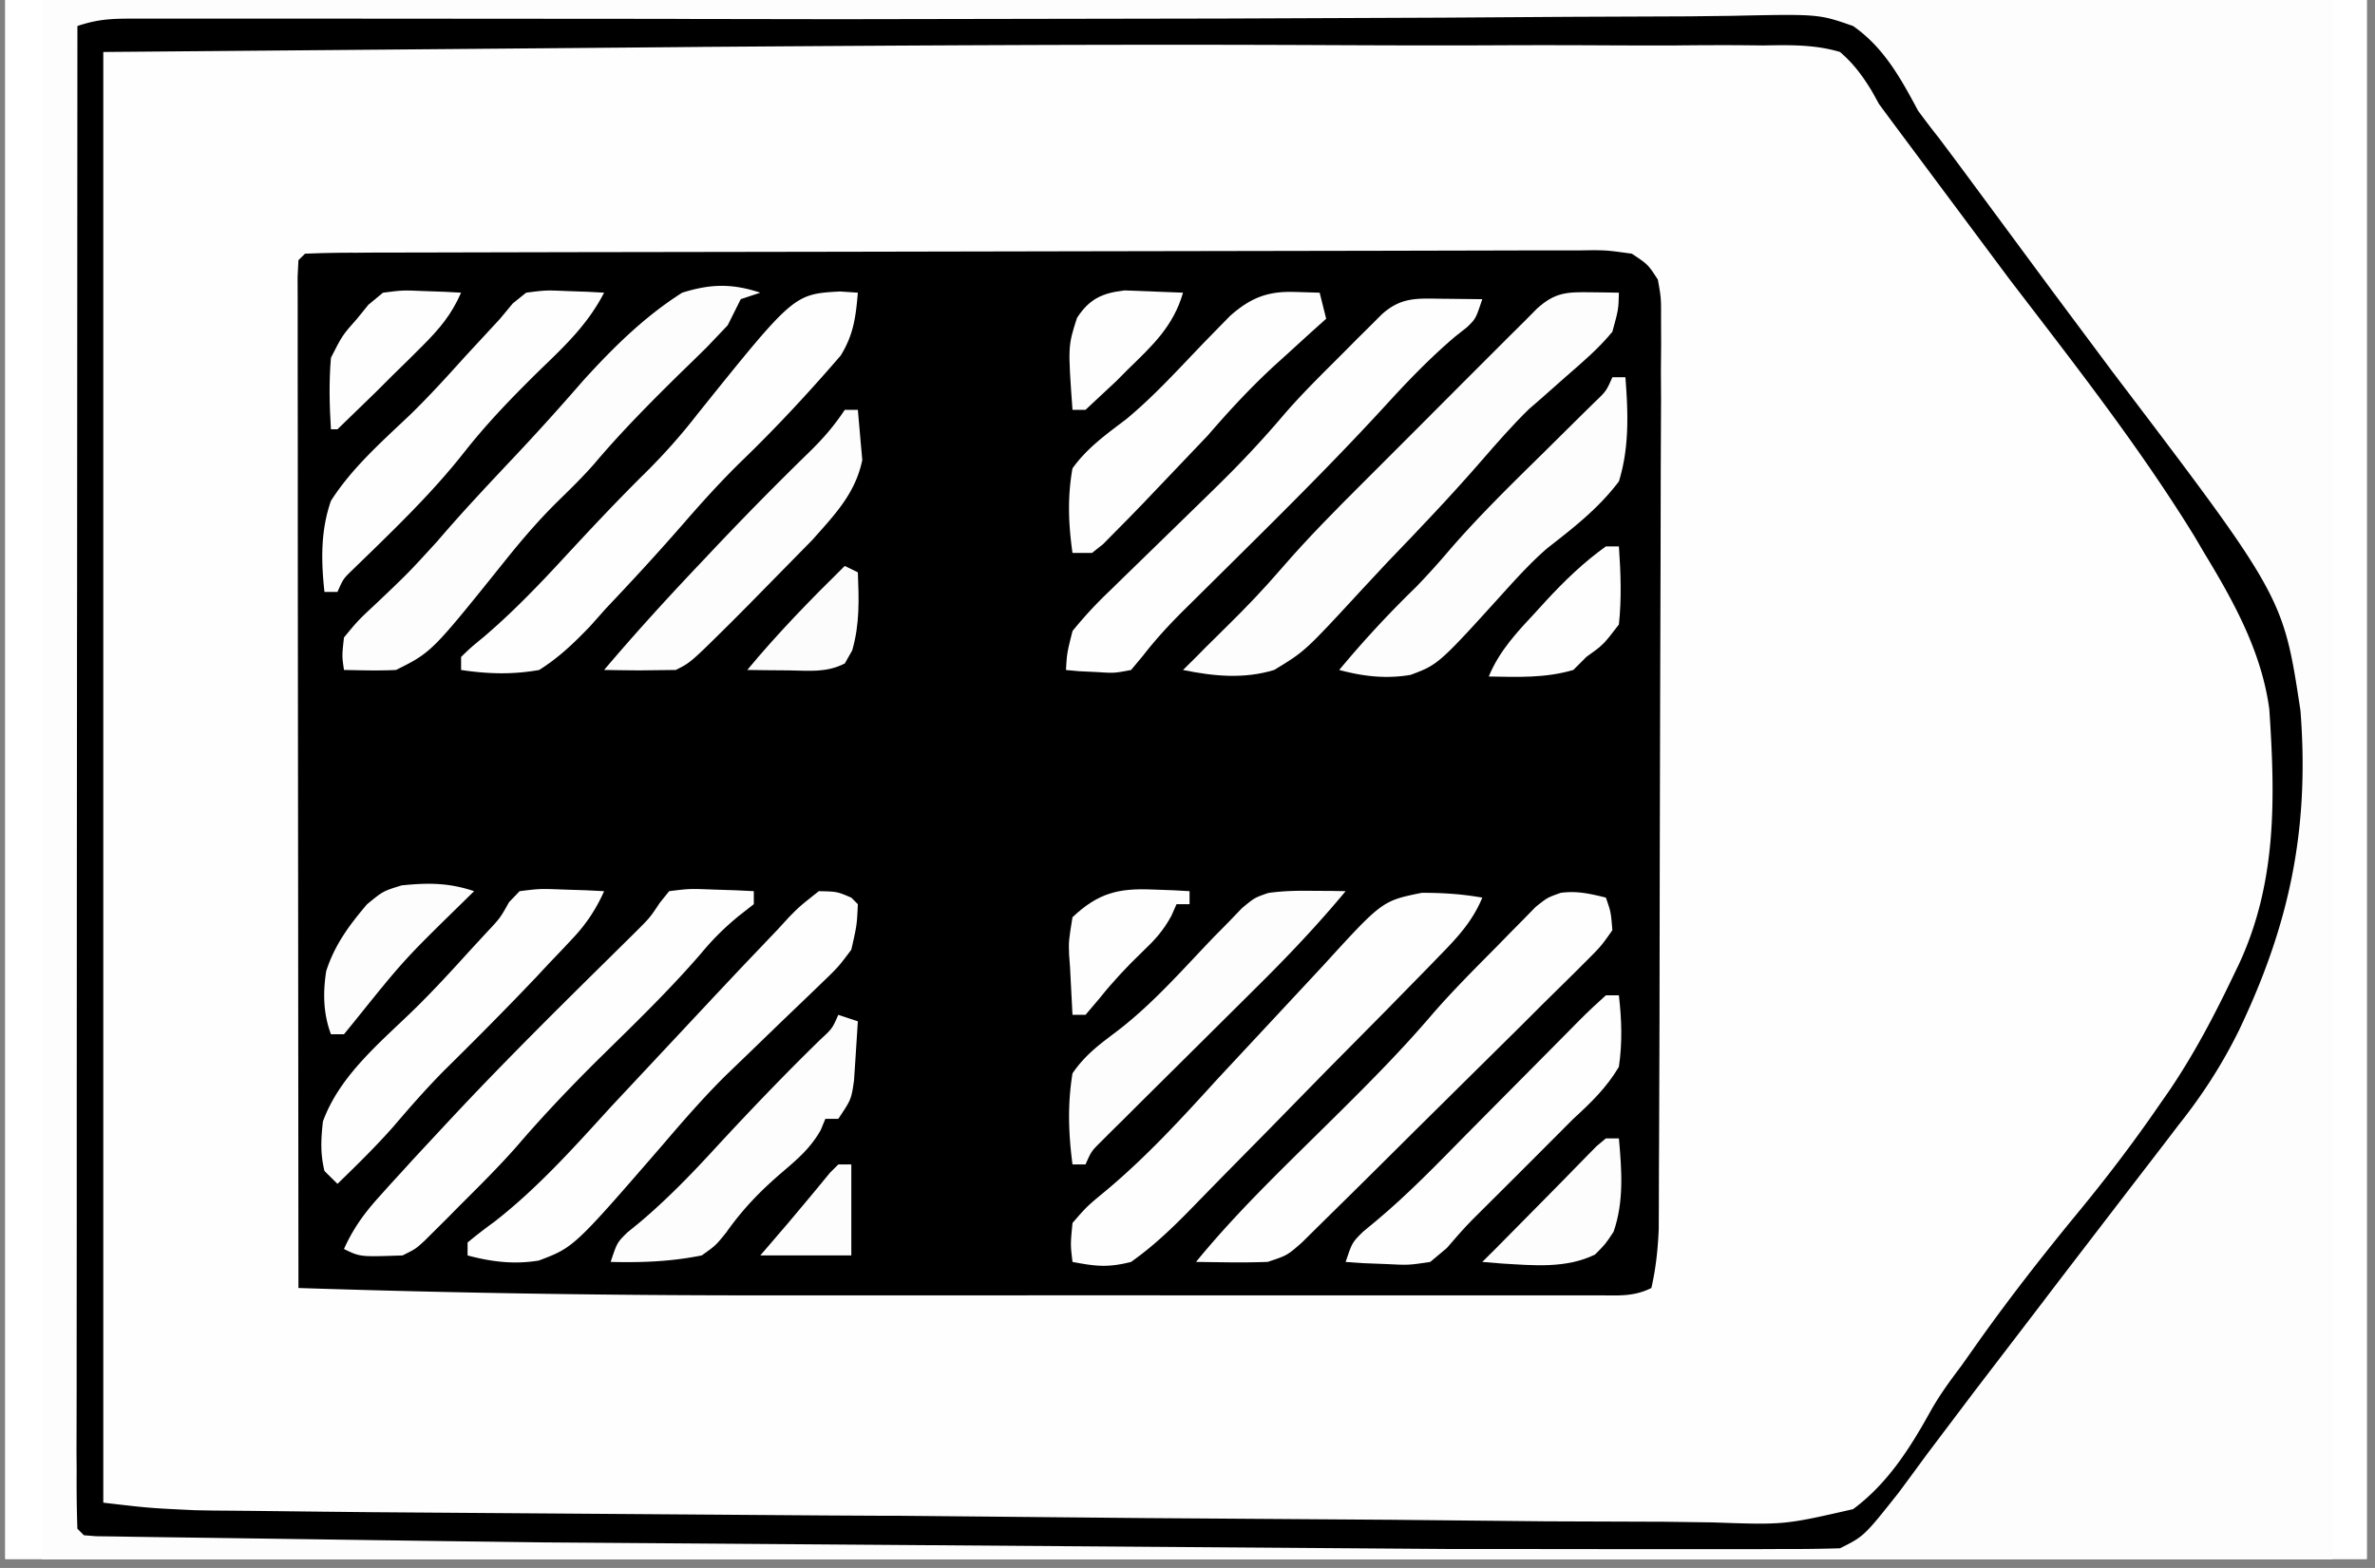
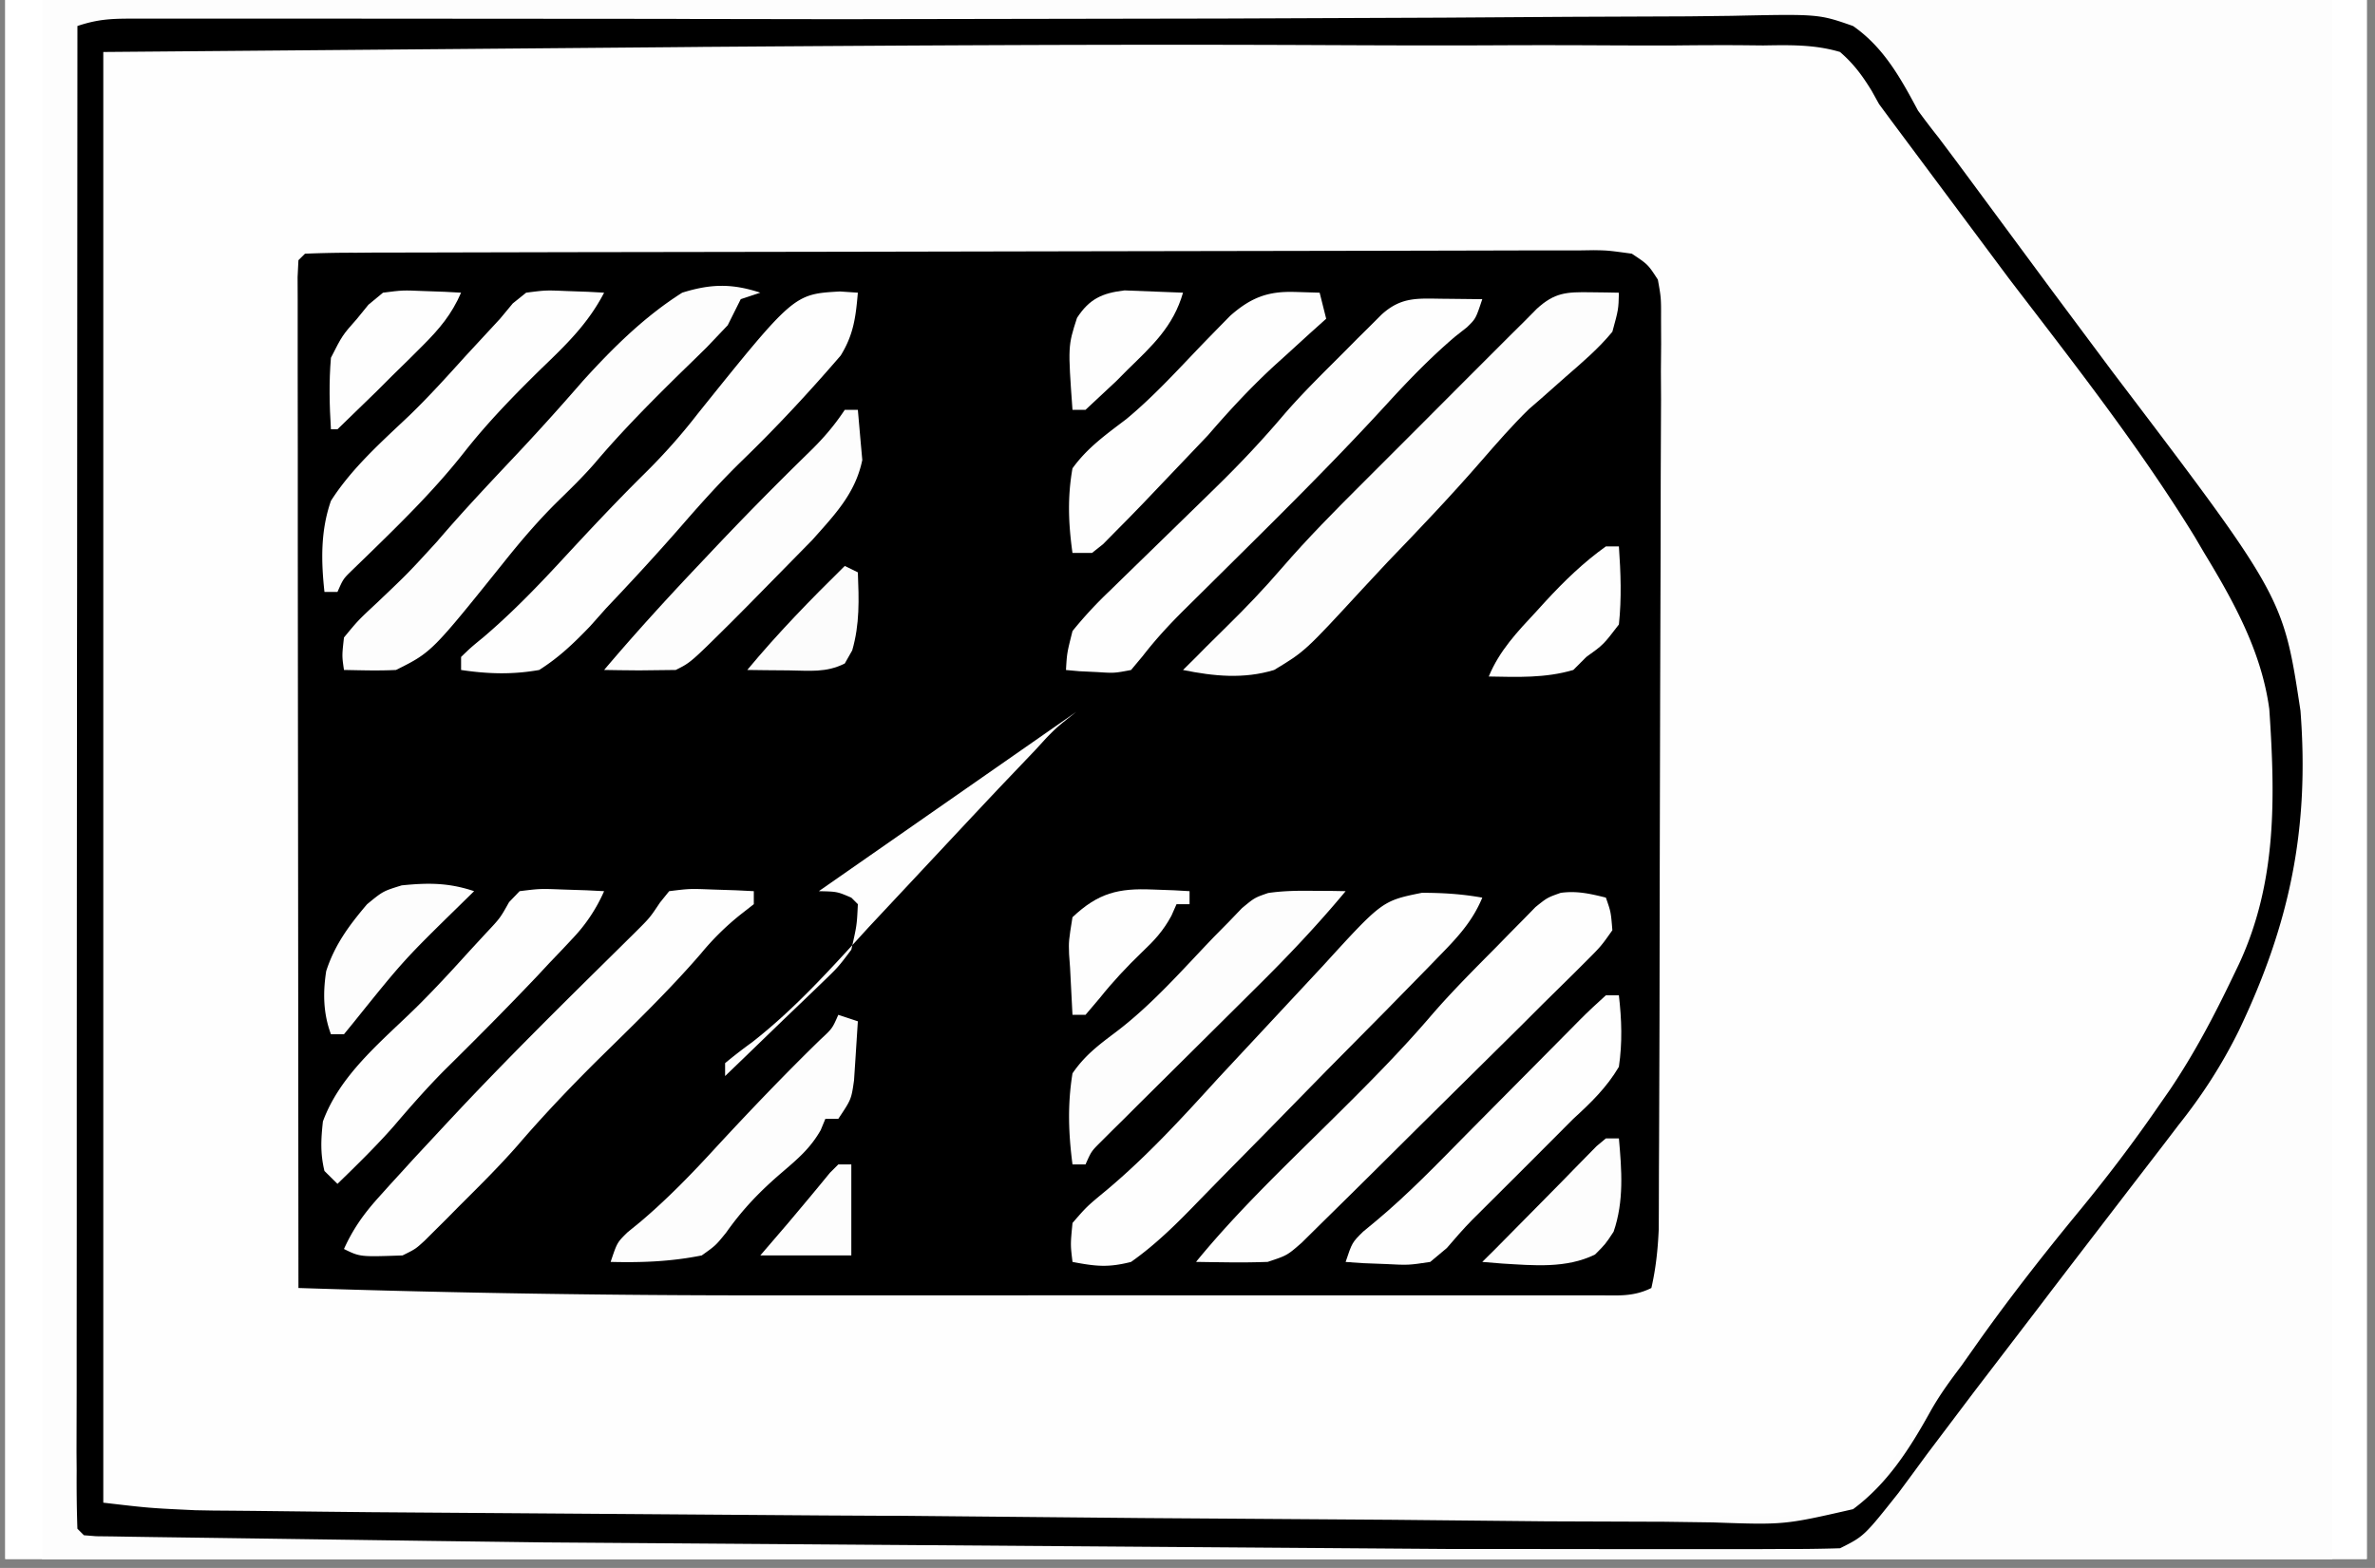
<svg xmlns="http://www.w3.org/2000/svg" width="265" zoomAndPan="magnify" viewBox="0 0 198.75 131.25" height="175" preserveAspectRatio="xMidYMid meet">
  <rect x="0" y="0" width="198.75" height="131.25" fill="#808080" stroke="none" />
  <style>.B{clip-rule:nonzero}.C{fill:#fefefe}.D{fill:#fdfdfd}</style>
  <defs>
    <clipPath id="A">
      <path d="M.441 0h197.621v130.504H.441zm0 0" class="B" />
    </clipPath>
    <clipPath id="B">
      <path d="M3.523 0H195.18v130.504H3.523zm0 0" class="B" />
    </clipPath>
    <clipPath id="C">
      <path d="M8 0h187.18v129H8zm0 0" class="B" />
    </clipPath>
    <clipPath id="D">
      <path d="M24 0h171.18v111H24zm0 0" class="B" />
    </clipPath>
    <clipPath id="E">
      <path d="M6 0h189.18v130.504H6zm0 0" class="B" />
    </clipPath>
    <clipPath id="F">
      <path d="M99 0h96.18v57H99zm0 0" class="B" />
    </clipPath>
    <clipPath id="G">
      <path d="M89 0h106.18v106H89zm0 0" class="B" />
    </clipPath>
    <clipPath id="H">
      <path d="M28.215 0H195.18v106H28.215zm0 0" class="B" />
    </clipPath>
    <clipPath id="I">
      <path d="M89 0h106.18v106H89zm0 0" class="B" />
    </clipPath>
    <clipPath id="J">
      <path d="M27 0h168.18v36H27zm0 0" class="B" />
    </clipPath>
    <clipPath id="K">
      <path d="M27 0h168.18v85H27zm0 0" class="B" />
    </clipPath>
    <clipPath id="L">
      <path d="M63 0h132.18v96H63zm0 0" class="B" />
    </clipPath>
    <path id="M" d="M.441 0h197.621v130.504H.441zm0 0" />
    <path id="N" d="M-19.875-13.125h238.5v157.5h-238.5z" />
  </defs>
  <g clip-path="url(#A)" fill="#fff">
    <use href="#M" />
    <use href="#M" />
  </g>
  <g clip-path="url(#B)">
    <g fill="#fff">
      <use href="#N" />
      <use href="#N" />
    </g>
    <use href="#N" class="D" />
  </g>
  <g clip-path="url(#C)" class="C">
    <path d="M692.309 5.984l2.391-.09 1.563-.02 1.758-.016 1.836-.02 6.152-.055 3.27-.027 41.285-.262 5.379-.027 1.355-.012 21.625-.172 22.215-.145 12.469-.09 10.625-.066a208.17 208.17 0 0 0 5.41-.043C838.5 4.75 838.5 4.75 842 5.984c2.781 1.984 4.473 4.719 6.008 7.719.645 1.242 1.438 2.352 2.281 3.469l1.371 1.984c2.484 3.57 5.09 7.035 7.754 10.488 3.871 5.035 7.465 10.195 10.891 15.551l1.043 1.609c3.199 5.063 5.117 10.695 5.602 16.676.289 8.008-.492 14.598-4.145 21.82-2.539 4.746-5.781 8.992-9.035 13.254l-.891 1.172-3.492 4.57-6.535 8.727-7.453 10.07-.824 1.117c-.992 1.316-1.957 2.582-3.121 3.754-3.234.672-6.469.617-9.762.609l-1.797.008c-1.984 0-3.973 0-5.953-.008l-4.281.008h-10.398-12.109c-7.633 0-15.27 0-22.902-.008l-19.66.008h-26.477-8.445-11.352-4.184c-1.891 0-3.789 0-5.68-.008l-1.691.008-1.527-.008h-1.324c-1.055-.062-1.055-.062-2.145-.609l-.027-51.852v-1.098l-.02-17.66-.008-18.105V29.078l-.012-9.57v-3.516-4.789l-.008-1.426a112.49 112.49 0 0 1 .074-3.246zm10.891-186.77c.891.043 1.781.133 2.664.234 3.043.301 6.023.363 9.07.328l1.664-.012 5.441-.043 3.918-.027 6.254-.047 15.488-.098h1.137l9.234-.047 8.297-.035 1.199-.012 19.188-.137 19.742-.105 11.07-.074 10.398-.055 3.82-.035c7.852-.148 7.852-.148 10.75.707 2.227 1.711 3.254 3.445 4.363 5.988a54.44 54.44 0 0 0 1.445 2.109l1.309 1.938c2.32 3.418 4.754 6.742 7.246 10.043 17.379 23.039 17.379 23.039 19.93 31.645l.402 1.328c1.473 5.918 1.227 12.789-.348 18.66-2.687 8.117-6.832 15.023-12.098 21.738-5.305 6.781-10.469 13.688-15.559 20.633l-.828 1.098c-.992 1.348-.992 1.348-1.855 2.875-1.035 1.68-2.043 3.078-3.461 4.461-2.246.82-4.328.711-6.691.602l-2.055-.027-4.496-.102-7.437-.164-8.25-.137-22.859-.242-1.793-.012-7.309-.016-18.715-.082-7.598-.039-3.824-.016-19.605-.102-40.141-.207.109-44 .047-8.16.09-15.324.09-17.504.211-35.902c2-1 4.48-.762 6.707-.871 1.027-.055 2.063-.129 3.09-.211zm-602.918-1.348l2.172.02 2.156.02 4.289.035 10.488.117c6.227.074 12.418.074 18.633-.227l4.691-.172c1.398-.066 2.801-.176 4.199-.293 2.465-.125 4.773-.227 7.07.754 3 2.348 5.027 5.555 7.074 8.707l2.227 3.063 1.789 2.629c2.102 3.07 4.254 6.07 6.563 8.996 1.082 1.41 2.055 2.891 3.027 4.371l2.59 3.375 1.445 1.879 2.582 3.336c4.445 5.871 8.734 12.871 9.715 20.277.555 8.633-.289 16.023-4.082 23.895-3.625 7.133-8.687 13.586-13.758 19.758-2.629 3.211-5.02 6.555-7.383 9.953-2.316 3.309-4.762 6.488-7.289 9.645-1.219 1.453-1.219 1.453-1.98 2.816l-.891.91c-3.117.633-6.207.625-9.391.617h-1.672-5.535-3.953-9.562c-2.59 0-5.172 0-7.754-.012-26.23 0-52.461-.199-78.684-.508l-18.645-.09c-3.926.02-7.871-.074-11.77-.555l-.543-.547a153.61 153.61 0 0 1-.066-4.652v-1.492l.012-5.008v-3.57-9.742l.008-10.152.008-17.07.012-17.574v-6.527l.027-45.09c2.262-.961 4.09-1.289 6.551-1.418l1.145-.055c4.473-.227 8.953-.344 13.426-.434l4.262-.109c22.25-.527 44.539-.074 66.797.125m4.465 185.891l1.246.012 4.852.027 14.625-.102 9.891-.129a163.59 163.59 0 0 0 5.707-.109c9.242-.289 9.242-.289 12.914.895 2.828 1.898 4.418 4.66 5.953 7.633.793 1.48 1.801 2.762 2.855 4.07l1.008 1.32 1 1.309c6.219 8.141 12.363 16.332 18.035 24.875l.637.965c3.297 4.996 6.125 10.195 6.535 16.277.297 13.77.297 13.77-2.273 19.238l-.555 1.184c-2.836 5.98-6.137 11.141-10.336 16.25l-2.715 3.535-1.375 1.781-.68.883-1.973 2.555c-2.973 3.816-5.836 7.707-8.645 11.648l-1.664 2.281c-.598.828-1.164 1.684-1.707 2.555-.918 1.375-1.801 2.5-3.008 3.617-1.945.691-3.766.645-5.801.59l-1.754.02c-1.937.008-3.863-.02-5.801-.047l-4.16.012a1247.04 1247.04 0 0 1-10.117-.047l-11.797-.043-21.062-.082-21.676-.094-5.055-.008-38.766-.145-4.055-.027c-1.852 0-3.699-.02-5.551-.027l-1.617-.012-1.512-.008-1.289-.008c-2.145-.102-4.281-.383-6.418-.617V4.352l49.754-.422 1.129-.008 45.219-.164" />
  </g>
  <g clip-path="url(#D)">
    <path d="M366.805-162.273c.52 4.199.629 8.336.621 12.563v2.098 5.652 5.965 10.016 11.504 9.934 5.91c.016 17.902.016 17.902-.621 23.484l-.543.543c-3.035.473-5.992.621-9.062.609l-1.371.012c-1.512 0-3.02 0-4.527-.012l-3.266.012h-8.824-9.242-15.508c-5.98-.012-11.961-.012-17.941 0h-15.406-9.199-8.645-3.172c-1.445 0-2.879 0-4.324-.012l-1.273.012c-1.727-.012-3.074-.074-4.719-.621-.879-6.277-.59-12.621-.352-18.949.324-8.715.391-17.43.363-26.156v-1.781l-.066-16.422-.027-9.098-.016-3.437-.02-4.742-.02-1.418.012-1.301-.012-1.129c.156-1.254.609-2.145 1.227-3.234l28.469-.246 13.234-.109 74.23.355M252.398 21.645h2.984l3.598.012h2.609l7.242.016 6.137.012 91.836.645c.691 3.715.621 7.414.621 11.195v2.238 6.07 6.363 10.703 12.336 10.613 6.328 5.961 3.199c-.012 3.863-.027 7.742-.621 11.57l-.543.547a78.11 78.11 0 0 1-3.32.105l-2.152.039-2.383.027-2.461.027-5.219.07-6.508.082c-21.379.301-42.754.145-64.133-.062l-10.473-.102-20.375-.187-.082-33.812-.047-15.695-.027-13.68-.02-7.25-.008-6.809-.02-2.508v-3.418-1.926l.203-1.492c1.633-1.082 1.633-1.082 3.16-1.219m458.961-183.371l117.023.543.039 43.254.016 13.68v8.063l.012 5.406v6.879l.008 2.535v3.41 1.934l-.074 1.418-.535.547c-3.043.473-5.988.617-9.062.609l-1.371.008c-1.508 0-3.02 0-4.527-.008l-3.254.008h-8.824-9.234c-5.172 0-10.336 0-15.5-.008l-17.93.008h-15.398-9.191c-2.879 0-5.762 0-8.633-.008l-3.18.008c-1.437 0-2.883 0-4.32-.008l-1.27.008c-1.855-.008-3.566-.035-5.336-.617l-.027-33.809-.012-15.699-.016-13.676v-7.254l-.012-6.809v-2.508-3.418-1.926c.066-1.488.066-1.488.609-2.57M569.988-590.359h1.426 4.77l3.402-.008 9.27-.012h7.734l18.215-.008 18.832-.008 16.137-.012 9.652-.008h9.07l3.336-.008h4.543 1.348c1.055 0 2.105.063 3.152.137l1.09 1.09a50.87 50.87 0 0 1 .336 4.289l.066 1.316c.191 4.563.227 9.117.219 13.68v4.152c0 4.129-.055 8.18-.492 12.281-.219 2.262-.199 4.516-.191 6.789l-.008 1.324c0 2.648.109 5.281.27 7.938.348 5.66.445 11.324.445 17.004l.027 4.68v3.027l.012 1.391v2.465c-.199 1.961-.738 3.797-1.227 5.707l-45.293.027-21.031.008-18.316.008-9.707.012h-9.133l-3.355.008h-4.57-1.355c-3.055-.008-3.055-.008-4.262-.609-.621-1.844-.594-3.172-.555-5.117l.008-1.07.047-2.328.055-3.781.09-5.488.234-16.117.156-34.137-.008-1.391-.027-16.613c1.754-.871 3.66-.617 5.59-.617M480.023 22.328l68.156.234 16.027.102 32.848.199c.598 1.809.598 3.125.59 5.035l-.008 2.152-.02 2.363-.008 2.492-.047 6.77-.043 7.07-.082 11.879-.094 13.742-.07 11.789-.047 7.055-.043 6.617-.012 2.434-.027 3.316-.016 1.883c-.074 1.445-.074 1.445-.621 2.535l-45.535.027-21.141.008-18.418.012-9.762.008h-9.168l-3.383.008h-4.59-1.363a92.45 92.45 0 0 1-3.125-.062l-.539-.543c-.055-1.102-.07-2.203-.07-3.301l-.012-2.18.012-2.41v-2.52-6.859-7.172-12.043-13.934-11.949l-.012-7.145.012-6.719v-2.461-3.363-1.91c.07-1.535.07-1.535.609-3.16m-275.422-487.91c1.508-.055 2.996-.07 4.508-.07h1.445 4.844 3.453 9.418 9.832 16.508 19.121 16.391l9.797-.012 9.207.012h3.391 4.609 1.371a76.39 76.39 0 0 1 3.137.07l.547.547c.043 1.07.063 2.152.063 3.227l.008 2.137-.008 2.363.008 2.461v6.727 7.023l-.008 11.809v13.652l.008 11.715v6.996l-.008 6.59.008 2.418-.008 3.301v1.863c-.055 1.344-.219 2.461-.609 3.75l-30.305.328c-21.332.211-42.664.227-64.004-.016l-1.809-.027-21.461-.285-.027-33.625-.008-15.617-.012-13.594-.008-7.207v-6.773l-.008-2.5v-3.391-1.914l.063-1.41zm180.711 0c1.563-.164 3-.219 4.555-.199l1.445-.008 4.816.016h3.445l9.371.02 9.789.02 18.539.035 21.105.035 43.422.082.027 33.84.008 15.703.02 13.688v7.254l.008 6.824v2.508 3.41 1.934l-.062 1.418-.547.547c-1.5.055-2.992.074-4.488.063h-1.437-4.828-3.445c-3.125 0-6.25-.008-9.379-.008-3.262 0-6.523 0-9.789-.008-6.18 0-12.371 0-18.551-.012-7.035 0-14.078-.008-21.113-.008l-43.457-.027c-.746-1.508-.609-2.727-.609-4.418l-.008-2.145v-2.371l-.008-2.492v-6.762l-.012-5.645-.008-13.312-.008-13.742-.012-11.789-.008-7.043v-6.625l-.008-2.437.008-3.316v-1.883c.137-1.516.137-1.516 1.219-3.145M711.359 22.863a58.54 58.54 0 0 1 4.535-.129h1.438l4.801.012h3.426l9.324.008 9.734.008 18.461.027 24.934.027 39.293.047v87.133l-40.34.52-2.883-.02-1.461-.008-7.691-.055-14.414-.102-16.48-.109-33.766-.227-.055-33.602-.027-15.594-.02-13.598-.008-7.199-.008-6.77-.008-2.492v-3.391-1.918l.125-1.48zM221.504-590.352l3.301-.008h8.906 9.328l15.641.008 18.117-.008h15.551 9.289 8.715 3.199l4.363.008 1.301-.008c.98.008 1.973.035 2.965.074l.535.543c.035 1.527.035 3.047.016 4.563l-.016 1.453-.062 4.793-.039 3.336-.109 8.832-.152 12.344-.082 6.57-.09 13.262c.016 6.223-.137 12.449-.273 18.668l-.082 3.734-.191 9.035-35.895.027-16.668.008-14.57.008-7.68.012c-14.082.016-28.141-.191-42.219-.602-.609-17.105-.52-34.184-.34-51.289l.109-11.406.23-23.348c5.625-.707 11.25-.617 16.902-.609m163.809.066c.953-.047 1.898-.074 2.844-.066l1.898-.008h2.137 2.281l6.418.008h4.09l96.82.609a34.84 34.84 0 0 1 .609 6.555l.008 1.961v4.383 6.117 6.426 10.785 12.434 10.699 6.379 6.008 3.234c-.008 3.902-.184 7.727-.617 11.609l-44.84.027-20.82.008-18.145.008-9.605.012h-9.035l-3.328.008H391.5h-1.336c-1.762 0-3.172-.055-4.852-.609-.727-1.809-.609-3.699-.609-5.625l-.008-2.145.008-2.348-.008-2.48v-6.727-7.023l.008-11.797v-13.66l-.008-11.715v-7l.008-6.578-.008-2.418.008-3.293v-1.863l.063-1.371zm.543-119.801c1.473-.055 2.93-.07 4.391-.062l1.41-.008h4.727 3.363 9.18 9.59 16.105 18.633 15.98 9.551 8.98 3.301l4.496.008 1.328-.008c1.918.008 3.617.109 5.453.617l.027 30.793.012 14.297.008 12.461.008 6.598.012 6.215v2.273c.023 8.824.023 8.824-.609 12.859l-.547.547c-1.492.043-2.973.063-4.461.063h-1.437c-1.609 0-3.207 0-4.809-.008h-3.426-9.336l-9.742-.012c-6.156 0-12.309-.008-18.461-.008l-21.023-.008-43.246-.027c-.437-4.48-.617-8.906-.609-13.406l-.008-1.98v-5.309-5.617l.008-9.434v-10.824l-.008-9.363v-5.562c0-6.687 0-13.367.316-20.059l.063-1.371c.055-1.047.148-2.082.238-3.117zm179.086 0h117.023c.875 1.754.621 3.656.609 5.574v1.418l-.008 4.723-.008 3.363-.301 40.547-.102 10.34-.191 20.078c-3.082.438-6.062.617-9.168.609h-1.418c-1.547 0-3.102 0-4.656-.008h-3.344-9.07l-9.48-.012c-5.992 0-11.973-.008-17.953-.008l-20.441-.008-42.035-.027-.039-6.609-.008-1.879-.008-1.836-.012-1.672c.066-1.676.309-3.246.609-4.891.047-.945.063-1.891.063-2.836l.012-1.637v-3.637l-.012-6.016v-2.07l-.516-32.34-.164-9.523-.008-1.156c.016-3.523.352-6.934.625-10.488M25.523 21.238a91.23 91.23 0 0 1 4.262-.082l1.375-.012 4.578-.008 3.273-.008 8.918-.02 5.563-.008 17.387-.027 20.105-.039 15.523-.027 9.273-.016 8.734-.02 3.199-.008h4.371l1.289-.02c1.184.02 1.184.02 3.184.293 1.352.898 1.352.898 2.18 2.172.273 1.527.273 1.527.266 3.324l.008 2.063-.02 2.254.012 2.391-.027 6.465-.012 6.777-.035 11.379-.035 14.59-.02 12.559-.008 2.691-.027 7.68-.012 2.328-.008 3.18-.008 1.801c-.074 1.688-.238 3.27-.617 4.926-1.547.77-2.848.609-4.574.617h-1.098-3.664-2.629-7.141-7.547-12.715a4511.67 4511.67 0 0 0-14.543 0h-12.57-7.461c-13.109.008-26.187-.191-39.277-.617l-.027-33.629-.016-15.605-.012-13.605V37.77l-.008-6.773V28.5v-3.391l-.008-1.918.07-1.41zm0-182.965l43.828-.039 20.352-.008 17.734-.008 9.387-.012h8.836l3.254-.008h4.418 1.316c1 0 2 .035 3 .074l.547.543a64.59 64.59 0 0 1 .07 3.254l.012 2.145v4.871l.008 6.773.008 5.645v13.324l.02 13.75.008 11.797.012 7.055v6.633 2.438 3.316 1.879c-.137 1.52-.137 1.52-1.23 3.156-1.488.164-2.852.207-4.344.191l-1.371.008a603.15 603.15 0 0 1-4.602-.02h-3.281a3413.94 3413.94 0 0 1-8.934-.016l-9.324-.012-17.672-.035-20.121-.035-41.383-.082c-.773-1.273-1.094-2.164-1.227-3.656v-1.727l-.012-1.98.012-2.164v-2.289l.008-6.215v-6.527l.02-10.961.008-12.633.008-13.488v-3.863l.012-6.105v-3.281c.016-3.926.18-7.789.625-11.687" />
  </g>
  <g clip-path="url(#E)">
    <path d="M690.129 2.723l2.309-.062h1.516l1.684.008 1.773.008 5.934.02 4.246.02 10.344.035 8.426.035h1.207l2.438.012 22.859.09 19.566.074 25.168.09 1.211.008 8.398.027 11.332.047 4.145.016 17.352.285 1.984.078c1.609.293 1.609.293 2.852 1.164.992 1.074 1.656 2.145 2.363 3.418l1.727 2.707.863 1.41c1.43 2.273 3.047 4.398 4.656 6.535l1.918 2.598 3.891 5.254c17.121 23.094 17.121 23.094 18.723 36.566.453 8.27-.656 15.922-4.355 23.41-3.09 6.109-7.332 11.445-11.434 16.887l-1.273 1.711-5.652 7.48-1.109 1.453-2.289 2.988-5.117 6.871-.828 1.145-1.488 2.121c-.582.809-1.211 1.59-1.836 2.371-2.109.699-4.109.609-6.32.598h-1.453l-4.844-.016c-1.156 0-2.309 0-3.465-.012a1460.31 1460.31 0 0 1-9.25-.027l-5.508-.016-24.797-.102-10.555-.043-17.605-.074-18.086-.082h-1.137l-5.652-.027-46.457-.199-.027-27.223-.016-12.648 1.137-86.461zm2.18 3.262l-.543.547c-.055 1.563-.074 3.109-.066 4.672v1.508 5.027 3.59l.012 9.777.008 10.207.008 17.141.012 17.66v6.555l.027 45.297c1.281.637 2.043.609 3.469.609l1.527.008 1.691-.008 1.793.008 5.961-.008 4.262.008h10.398 12.109l22.922-.008 19.66.008h25.25 1.207 8.445 11.359 4.184l5.688-.008 1.676.008c2.754-.008 5.387-.082 8.086-.617 1.129-.809 1.129-.809 1.938-1.937l.953-1.199.918-1.215.82-1.102 2.418-3.363c2.715-3.816 5.508-7.578 8.359-11.297l8.547-11.469.688-.965c4.754-6.633 9.711-13.613 10.734-21.914.629-8.207-.051-15.805-3.535-23.34-3.918-7.25-8.898-13.84-13.914-20.348-2.816-3.664-5.508-7.391-8.145-11.18l-5.527-7.754-.934-1.289-.863-1.191-.766-1.055c-.562-.797-.562-.797-1.145-1.363-.801-.043-1.609-.07-2.41-.062l-1.578-.008h-3.609-6.199-4.418-10.797-8.773-3.789-23.75-20.406-26.184-1.246-8.773-10.668-5.445-5.898-1.766l-1.578.008h-1.375zM573.887 2.105l13.879-.09 8.172-.066 7.551-.043 2.754-.027 3.754-.02 2.121-.02c1.809.336 1.809.336 3.344 1.609 1.301 1.582 2.508 3.199 3.672 4.883 1.98 2.824 4.008 5.617 6.09 8.379l8.289 11.16 5.418 7.281c5.551 7.398 10.641 14.484 12.332 23.766.938 8.57.617 16.66-2.754 24.668-3.582 7.578-8.535 14.121-13.852 20.559-1.801 2.172-3.488 4.418-5.172 6.688l-5.789 7.672-1.09 1.438-1.074 1.406-.945 1.238-1.219 1.563-.844 1.328c-1.074 1.551-2.109 2.852-3.508 4.125-2.137.754-4.137.707-6.391.652l-1.926.012c-1.754.008-3.5-.012-5.254-.039l-5.68-.008c-3.281 0-6.562-.02-9.836-.047l-14.215-.062-23.07-.098-22.406-.121h-1.398l-6.934-.016-57.473-.273c-.637-1.898-.617-3.363-.609-5.371v-1.164l.012-3.91.008-2.824.316-40.199.148-15.887.027-1.937.078-20.168v-2.645l-.008-1.945c-.008-6.57.137-13.141.301-19.711l.074-3.254.188-7.863 38.133-.219 24.574-.137 1.719-.008 18.887-.09L546 2.258l6.871-.027 21.016-.125M463.695 5.441l-.543.543a60.11 60.11 0 0 0-.082 3.348l-.008 1.07-.02 3.59-.02 2.574-.035 7.016-.047 7.426-.062 12.551-.074 12.715-.008 1.563-.02 3.109-.172 37.773-.043 13.941-.012 3.617-.008 4.824v1.391c0 1.781.035 3.219.609 4.926 3.273.566 6.473.637 9.789.656l1.809.02 6 .043 3.207.027 40.313.211 5.242.016 1.309.012 21.113.137 21.699.117 12.18.07 10.359.047 5.281.035c6.035.203 6.035.203 11.934-.844 2.156-1.383 3.281-3.109 4.555-5.297l.883-1.781c.637-.902 1.281-1.785 1.953-2.648l1.754-2.426c2.426-3.316 4.91-6.562 7.527-9.734 10.98-13.258 10.98-13.258 18.16-28.754l.398-1.293c1.609-6.324 1.293-13.75-.371-20.031-2.82-9.242-9.555-17.805-15.687-25.102-1.336-1.656-2.574-3.363-3.801-5.109-2.336-3.324-4.773-6.57-7.262-9.789l-.836-1.082-.836-1.051c-1-1.348-1-1.348-1.945-2.984-1.219-1.953-2.246-3.332-3.953-4.898-2.848-.926-5.582-.836-8.547-.754-.863 0-1.727 0-2.59-.008-2.363-.008-4.727.027-7.09.063l-7.617.035-13.078.074-20.34.02-8.59-.027-19.008-.02h-8.672-14.332H490h-8.289-7.672-2.809l-3.809.008h-2.152zM10.961 1.559h5.883 5.762 4.918l28.523.02 1.398.008 12.715.02 32.223-.055 18.387-.074 10.625-.07 9.898-.039 3.59-.043c7.309-.156 7.309-.156 10.191.852 2.57 1.793 3.98 4.363 5.434 7.082.555.754 1.117 1.5 1.699 2.227l1.438 1.918.809 1.09 7.254 9.816 5.078 6.816c14.281 18.813 14.281 18.813 15.727 28.367.762 9.879-.891 17.848-5.156 26.773-1.426 2.883-3.07 5.426-5.07 7.934l-1.199 1.574-2.727 3.543-4.953 6.453-1.809 2.363-.91 1.199-4.598 6.008-.891 1.164-3.945 5.227-1.281 1.746-1.094 1.48c-2.887 3.637-2.887 3.637-4.898 4.645-1.699.055-3.379.07-5.078.063l-1.609.008h-5.355-3.789c-3.426 0-6.844 0-10.262-.008h-6.418l-76.031-.555-9.59-.125-13.652-.191-3.359-.047-6.027-.082-1.781-.027-1.602-.027-1.379-.016-1.027-.082-.547-.547c-.055-1.617-.074-3.227-.062-4.844l-.012-1.555.012-5.207v-3.727l.008-10.125v-10.57l.008-17.758.012-18.289v-1.145l.008-5.652.027-46.918c1.652-.551 2.754-.617 4.488-.617M58.398 3.93l-2.117.02-47.637.402v121.434c3.863.453 3.863.453 7.699.633l1.508.027 1.609.012 1.746.016 5.77.066 4.156.043 37.809.273 5.055.027h1.266l20.34.191 20.922.145 12.891.129 9.887.035 4.039.055c5.969.211 5.969.211 11.734-1.109 2.887-2.145 4.742-5.07 6.469-8.18.754-1.352 1.656-2.582 2.59-3.816l1.547-2.191c2.59-3.633 5.316-7.117 8.145-10.559 2.406-2.918 4.68-5.898 6.824-9.016l.957-1.375c2.008-2.988 3.652-6.098 5.207-9.344l.555-1.152c3.18-6.844 3.035-13.914 2.535-21.34-.645-4.789-2.973-9-5.445-13.07l-.801-1.363c-4.633-7.535-10.133-14.543-15.504-21.559L158.18 9.977l-.934-1.266-.609-1.098c-.793-1.293-1.508-2.266-2.656-3.262-2.145-.637-4.207-.582-6.426-.547l-1.973-.02c-1.797-.008-3.598 0-5.387.02-1.965.008-3.918 0-5.875-.008-3.363-.02-6.715-.02-10.07 0-4.473.016-8.941 0-13.414-.02-17.48-.082-34.957.027-52.437.152M230.73 2.176c.809-.055 1.629-.082 2.438-.09l1.609-.008 1.789-.008 1.883-.02 5.199-.035 4.441-.027 42.23-.191 5.5-.02 1.379-.008 22.125-.129 22.723-.098 12.754-.074 10.859-.047 5.547-.035c9.059-.137 9.059-.137 12.477.789 2.156 1.23 3.293 2.793 4.582 4.883l.863 1.652c.617.848 1.254 1.691 1.91 2.52l1.727 2.379 2.961 4.063 5.137 6.863c19.016 25.332 19.016 25.332 20.922 38.629.582 7.586-1.051 14.277-4.215 21.102-3.562 7.344-8.555 13.707-13.66 20.023-2.965 3.652-5.828 7.352-8.562 11.188-2.219 3.102-4.457 6.172-6.801 9.188l-.727.945c-1.254 1.594-2.418 2.91-4.137 3.992-1.254.199-1.254.199-2.672.191h-1.625l-1.793-.02h-1.906l-5.238-.035-5.645-.02-9.777-.055-14.145-.062-22.949-.109-30.566-.156-57.18-.281c-.629-10.543-.629-10.543-.609-15.086v-1.41l.016-4.645v-3.469l.039-11.246.016-3.66.191-37.691.008-1.527.074-12.469.063-12.16.039-7.207.043-6.699.012-2.453.016-3.336.02-1.891.074-1.383zm1.629 2.719l-.027 42.645-.012 19.813-.008 17.27-.008 9.133v8.625l-.012 3.145c-.008 7.137.219 14.227.609 21.352l108.664.664 2.488.008h1.238l8.617.027 10.504.02 5.363.016h5.809l1.711.02c2.242-.02 3.824-.035 5.887-.98 1.055-.875 1.855-1.699 2.664-2.801l.855-1.137.891-1.219 1.891-2.516.934-1.266 3.676-4.824 1.316-1.707 4.301-5.508.754-.965 3.789-4.754c6.418-7.926 13.051-17.25 14.805-27.527.648-6.691.457-13.406-2.215-19.633-3.773-8.027-9.191-15.16-14.609-22.133l-6.207-8.207L385.43 8.492c-.535-.715-1.062-1.441-1.57-2.18l-.719-.871c-1.574-.52-2.539-.609-4.164-.609h-5.18-6.172-4.41l-9.508.008-13.742.008-22.305.012-21.668.008h-8.043l-55.59.027M7.02-183.512a33.78 33.78 0 0 1 2.352-.082l1.555-.012h1.727l1.82-.008 6.09-.02 3.234-.016 16.633-.055 29.441-.066h1.336l21.367-.07 21.934-.055 12.316-.035 10.488-.027 5.352-.02h5.809l1.699-.027c1.547.02 2.863.09 4.355.492 1.535 1.078 2.664 2.324 3.809 3.805l1.055 1.281.809 1.129.926 1.273.957 1.324 2.016 2.781.973 1.348 3.336 4.48 8.098 10.934 3.82 5.125c4.852 6.445 10.469 13.98 12.133 22.031.098 1.09.145 2.199.172 3.301l.047 1.336c.418 11.434.418 11.434-1.684 16.633l-.664 1.781c-2.754 6.934-6.832 12.742-11.422 18.586-1.801 2.297-3.527 4.66-5.266 7.023l-13.434 17.977-1.301 1.691c-1.715 2.145-1.715 2.145-2.754 3.035-1.523.512-2.434.609-4.016.609h-1.48l-1.637-.008-1.738-.008c-1.254 0-2.508 0-3.762-.012-2.027 0-4.055-.008-6.082-.008l-8.789-.02-23.285-.027h-1.191c-18.969-.008-37.93.156-56.898.375L17.98-55.5l-2.645.008-3.582.012H9.727c-1.625-.062-1.625-.062-3.254-.609l-.035-54.18v-1.152l-.012-18.441-.008-18.922-.008-10.625v-9.996-3.684-4.996l-.012-1.492c0-1.129.039-2.262.074-3.391zm25.066 1.289l-4.336.102-13.098.461-2.043.109c-1.711.211-2.937.637-4.508 1.309l-.027 51.617v1.09l-.012 17.578-.008 18.02-.008 10.137v9.516l-.012 3.508v4.762 1.426a88.72 88.72 0 0 0 .066 3.227l.543.547c5.445.625 10.926.609 16.398.574l6.816-.027h1.426l14.516.117 6.789.098 63.715.391 7.828.012h10.605 3.938 5.418 1.59c2.699-.012 5.281-.094 7.926-.617 1.09-.801 1.09-.801 1.855-1.93l.918-1.219.934-1.309 1.008-1.344 2.91-4 .801-1.109 3.391-4.742c2.563-3.617 5.133-7.234 8.125-10.516 1.836-2.055 3.254-4.281 4.691-6.625.898-1.43 1.863-2.773 2.863-4.137 3.871-5.516 7.008-11.859 7.887-18.613.465-6.234.637-12.742-2.035-18.531l-1.09-2.129-.602-1.145-1.719-3.242-.781-1.484c-1.863-3.324-4.227-6.215-6.625-9.16-1.746-2.137-3.336-4.309-4.816-6.633-1.055-1.555-2.199-3.027-3.355-4.508-2.391-3.066-4.645-6.211-6.836-9.418l-1.551-2.164c-.828-1.152-1.582-2.309-2.336-3.508-1.52-2.289-3.074-4.453-5.266-6.145-2.672-1.098-5.543-.816-8.371-.598-1.461.109-2.918.172-4.391.219l-4.832.18c-6.355.281-12.699.191-19.062.109l-10.562-.102-4.309-.043-2.172-.02-2.16-.016-66.035-.074" />
  </g>
  <g clip-path="url(#F)" class="D">
    <path d="M133.094 24.465l1.348.016 1.035.02c-.035 1.398-.035 1.398-.547 3.27-1.152 1.402-2.508 2.555-3.879 3.746l-2.145 1.898-.965.836c-1.418 1.383-2.691 2.855-3.992 4.348-2.523 2.906-5.172 5.688-7.844 8.461l-2.133 2.289c-4.773 5.18-4.773 5.18-7.348 6.734-2.543.773-5.043.527-7.625 0l1.129-1.117.754-.766 1.734-1.715c1.621-1.59 3.172-3.211 4.656-4.937 2.16-2.5 4.469-4.832 6.816-7.168l1.328-1.328 2.762-2.762 4.234-4.246 3.973-3.973 1.191-1.18 1.035-1.047c1.5-1.371 2.5-1.406 4.48-1.379m166.051-183.512l1.637.02 1.254.016c-.707 1.555-1.445 2.664-2.652 3.855l-.953.953-1.027 1.008-1.066 1.055-3.391 3.348-3.352 3.316-2.082 2.055c-2.355 2.324-4.555 4.77-6.707 7.289-5.754 6.695-5.754 6.695-8.707 8.707-2.121.727-4.047.582-6.266.309l-1.352-.309v-1.094c.754-.742.754-.742 1.836-1.633 2.797-2.383 5.379-4.965 7.98-7.574l1.543-1.535 3.199-3.207 4.09-4.09 3.93-3.926 1.473-1.473 1.379-1.391 1.199-1.199c1.176-1.199 1.176-1.199 2.254-2.672l1.047-1.246c1.719-.574 2.938-.602 4.734-.582" />
  </g>
  <g clip-path="url(#G)" class="C">
    <path d="M315.188-537.816c1.473 0 2.82.09 4.262.352l.547 2.184-1.465 1.344c-5.25 4.863-10.34 9.871-15.367 14.969-2.535 2.563-5.082 5.063-7.871 7.355-.965.906-1.609 1.852-2.309 2.98-.754.945-.754.945-1.836 1.66-2.574.328-5.047.23-7.617 0 4.254-5.113 8.988-9.813 13.652-14.559l4.617-4.742 4.5-4.609 1.688-1.754c4.375-4.598 4.375-4.598 7.199-5.18m24.949 428.902c-.727 1.602-1.535 2.781-2.742 4.055l-1.02 1.082-1.109 1.164-1.172 1.227-12.66 12.949-3.953 4-2.547 2.543-1.18 1.211-2.066 2.063c-1.055.836-1.797 1.09-3.125 1.289a36.69 36.69 0 0 1-2.855-.234l-1.473-.164-1.109-.145c2.055-2.508 4.238-4.844 6.527-7.145l.828-.828c1.301-1.297 2.598-2.5 4.035-3.66 1.645-1.348 2.965-2.883 4.344-4.492 2.164-2.473 4.465-4.836 6.762-7.18l1.738-1.801 2.555-2.625.762-.816c.754-.754.754-.754 2.383-1.945 2.309-.602 4.699-.617 7.078-.547m132.34-547.84l1.5.02 1.156.02c-2.184 4.727-6.609 8.344-10.246 11.977l-2.473 2.492-1.57 1.57-1.426 1.438-1.164 1.035h-1.094l-.543 1.637c-1.254 1.363-2.527 2.57-4.008 3.707-1.281 1.063-2.293 2.117-3.375 3.363l-.988 1.145c-.926 1.074-.926 1.074-1.863 2.402-1.191.816-1.191.816-2.453.98-2.492.063-4.156-.082-6.363-1.254l.945-.82c4.043-3.59 7.844-7.387 11.641-11.23 7-7.082 7-7.082 10.41-9.98 1.645-1.445 3.172-3.02 4.699-4.582 3.871-3.961 3.871-3.961 7.215-3.918m-187.41 497.27c1.734-.008 3.289.109 4.988.473v1.094c-.715.707-.715.707-1.762 1.563-2.91 2.48-5.59 5.172-8.289 7.879l-2.598 2.598c-2.32 2.32-4.637 4.637-6.773 7.145-2.047 2.391-4.328 4.508-6.637 6.645l-1.27 1.191-2.301 2.137c-.473.434-.937.879-1.391 1.336a35.49 35.49 0 0 1-2.418.07h-1.328c-1.152-.07-1.152-.07-2.242-.617.836-1.871 1.906-3.371 3.262-4.898h1.09l.445-.992c.645-1.187 1.246-1.871 2.246-2.762l.98-.891 1.055-.945c2.992-2.727 5.883-5.57 8.652-8.535l2.055-2.152 3.09-3.301c5.746-6.262 5.746-6.262 9.145-7.035m74.516.164c1.352 0 2.625.09 3.961.309.309 1.672.309 1.672 0 3.82-.91.844-.91.844-2.125 1.68-3.082 2.289-5.629 4.961-8.266 7.742l-3.133 3.238-4.875 5.078-3.98 4.137-2.207 2.336c-1.371 1.391-2.602 2.535-4.262 3.555-2.254.391-4.281.324-6.535 0 .961-2.066 2.16-3.375 3.797-4.973l.809-.809 2.574-2.527 3.352-3.309.82-.809c1.844-1.828 3.598-3.734 5.281-5.715 2.379-2.766 5.063-5.156 7.852-7.5 1.219-1.152 2.184-2.41 3.211-3.727 1.242-1.465 1.836-2.125 3.727-2.527m70.914-497.395c1.824-.219 1.824-.219 3.906-.137l2.102.055 1.605.082v1.09c-.742.734-.742.734-1.816 1.617-2.898 2.473-5.582 5.152-8.281 7.844l-1.617 1.617-3.371 3.363-4.316 4.309-3.328 3.324-1.602 1.582-2.207 2.219-1.273 1.273c-1.191 1.234-1.191 1.234-2.117 3.344h-7.625l-.547-1.09c1.754-1.781 3.555-3.5 5.391-5.199 4.68-4.316 9.207-8.77 13.699-13.277l3.633-3.637 2.328-2.328 1.09-1.082c1.32-1.336 2.563-2.578 3.656-4.117zm-83.16 547.52c1.809-.008 3.602.254 5.316.828-.863 2.324-2.645 3.715-4.453 5.309-1.934 1.707-3.762 3.426-5.434 5.387-1.645 1.93-3.398 3.727-5.199 5.508l-.848.836-3.48 3.426c-4.445 4.336-4.445 4.336-8.223 9.254l-.664.773c-2.883.926-5.754.438-8.707 0l5.172-5.164 3.824-3.809 2-1.988c4.816-4.773 4.816-4.773 9.352-9.797 1.754-2.047 3.609-3.98 5.473-5.918l1.172-1.281c2.848-2.926 2.848-2.926 4.699-3.363m108.734-547.52c1.59-.164 1.59-.164 3.375-.102l1.789.035 1.371.066c-.781 2.48-2.027 3.852-3.879 5.645l-1.5 1.48c-1.199 1.145-2.437 2.234-3.699 3.316-2.363 2.063-4.582 4.254-6.781 6.48l-1.227 1.227-3.801 3.836-5.043 5.082-1.172 1.18-1.082 1.09-.945.957c-.809.742-.809.742-1.891 1.289-1.027.074-1.027.074-2.184.063l-1.152.012c-1.02-.074-1.02-.074-2.109-.621.844-2.051 2.117-3.344 3.68-4.898l.801-.797 2.609-2.594 1.816-1.809 4.773-4.75 4.852-4.836 8.547-8.508c.727-.711 1.426-1.437 2.105-2.18zm-8.633-.039l1.809.02 1.391.02c-1.98 2.789-4.008 5.188-6.57 7.453-4.492 4.078-8.773 8.367-13.062 12.66l-1.062 1.055-3.039 3.043-.918.91a64.68 64.68 0 0 0-5.062 5.727l-.77.734c-1.863.254-1.863.254-3.746-.035l-1.898-.254-1.43-.258c2.91-3.543 6.137-6.762 9.383-10.004l1.77-1.773 3.691-3.691 4.734-4.742 3.656-3.656 1.742-1.742 2.438-2.437 1.398-1.391c1.863-1.754 3.039-1.664 5.547-1.637M360.133-108.77c1.363-.008 1.363-.008 3.41.402l.547 1.637c-2.957 4.859-8.426 9.004-12.461 12.996-4.973 4.906-4.973 4.906-9.656 10.086-1.07 1.246-2.207 2.41-3.371 3.563l-1.234 1.238c-1.039.973-1.039.973-2.129 1.516a79.16 79.16 0 0 1-3.336.039l-1.809-.02-1.391-.02c.793-1.816 1.793-2.996 3.211-4.379l1.27-1.254 1.336-1.309c3.629-3.535 3.629-3.535 7.035-7.281 1.875-2.18 3.91-4.117 6.035-6.062 2.191-2.008 4.363-4 6.363-6.199 4.02-4.371 4.02-4.371 6.18-4.953m-243.164-50.242c1.656-.152 1.656-.152 3.602-.098l1.961.043 1.512.055c-.875 2.184-2.402 3.637-4.047 5.254l-.906.91-2.992 2.961-2.07 2.066-5.465 5.434-8.754 8.699-3.051 3.035-1.875 1.863-.863.844c-1.219 1.219-2.227 2.355-3.18 3.789h-1.09c-.367-2.453-.43-4.633 0-7.078 1.535-2.492 3.551-4.383 5.68-6.355l1.746-1.715 4.625-4.437 4.691-4.543 5.277-5.098.813-.785 2.172-2.07c1.207-1.145 1.207-1.145 2.215-2.773m2.02 233.746c1.734 0 3.344.098 5.055.406-.863 2.074-2.172 3.426-3.738 5.027l-.809.836-2.672 2.727-.918.938-4.863 4.914-4.98 5.09-3.852 3.91-1.836 1.879c-1.809 1.875-3.59 3.664-5.727 5.172-1.91.484-2.937.375-4.898 0-.176-1.453-.176-1.453 0-3.262 1.199-1.383 1.199-1.383 2.859-2.754 3.402-2.855 6.336-6.07 9.316-9.344l7.035-7.551 1.785-1.918c4.926-5.398 4.926-5.398 8.242-6.07m377.874-731.626l1.672.176c.512 1.109.512 1.109.539 2.715-1.066 1.527-2.418 2.754-3.773 4.02l-1.074 1.043-4.289 3.945a100.37 100.37 0 0 0-7.207 6.906l-2.117 2.184-3.281 3.406-3.211 3.328-.961 1.035c-1.328 1.336-2.375 2.289-4.211 2.828-1.254.172-2.352.301-3.617.172l-1.637-1.09c2.902-3.426 6-6.637 9.172-9.809l1.527-1.535 3.191-3.199 4.055-4.07 3.918-3.926 1.453-1.465c6.406-6.391 6.406-6.391 9.852-6.664m-1.461-50.141l3.133.219c.363.965.363.965.539 2.172-.582.98-.582.98-1.527 1.98l-1.066 1.137-1.215 1.246-1.348 1.391c-2.363 2.398-4.754 4.652-7.359 6.77l-2.719 2.727-2.59 2.574-2.93 2.906-1.488 1.48-1.437 1.43-1.301 1.297c-1.16 1.156-1.16 1.156-1.988 2.43l-.793.953c-1.453.246-2.715.383-4.18.41l-1.152.043-2.828.094v-1.094c.754-.742.754-.742 1.828-1.625 2.852-2.426 5.461-5.062 8.098-7.727l1.57-1.57 4.938-4.973 5.742-5.77 2.281-2.301 1.41-1.418 1.227-1.246c3.41-3.227 3.41-3.227 5.156-3.535m-374.56 732.04l1.809.02 1.391.016c-.547 1.637-.547 1.637-1.281 2.348l-1 .789c-2.082 1.773-3.937 3.699-5.781 5.719-4.547 4.961-9.344 9.68-14.125 14.414l-.953.945-1.781 1.762c-1.258 1.246-2.41 2.492-3.492 3.891l-.98 1.172c-1.402.266-1.402.266-2.855.172l-1.473-.07-1.117-.102c.082-1.418.082-1.418.547-3.262a34.73 34.73 0 0 1 3.133-3.383l.965-.945 3.043-2.961 3.992-3.891.965-.945c1.953-1.91 3.797-3.871 5.563-5.953 1.605-1.863 3.363-3.57 5.098-5.309l1.098-1.109 1.055-1.043.945-.945c1.676-1.527 3.047-1.348 5.238-1.328m197.859-612.69l1.289.121c-1.199 2.172-2.59 3.844-4.316 5.625l-.801.844-2.637 2.711-.918.945-4.816 4.898-3.953 4.063-4.801 4.914-1.816 1.875c-1.836 1.934-3.625 3.707-5.883 5.16-2.281.457-4.242.41-6.523 0v-1.09a63.73 63.73 0 0 1 2.719-2.719l2.043-2.043 1.156-1.145 5.172-5.156 2.715-2.707 3.945-3.934 1.211-1.211a117.85 117.85 0 0 0 6.316-6.789c3.152-3.652 4.926-4.617 9.898-4.363m-184.32 662.82c.418 1.191.418 1.191.543 2.727-.953 1.355-.953 1.355-2.406 2.801l-.801.801-2.637 2.598-1.816 1.816-3.836 3.793-4.91 4.859-3.77 3.746-1.809 1.789-2.539 2.5-1.461 1.445c-1.227 1.074-1.227 1.074-2.863 1.617a68.36 68.36 0 0 1-3.102.039l-1.633-.02-1.258-.02c3.355-4.105 7.184-7.762 10.953-11.488 3.047-3.008 6.063-6.008 8.844-9.27 1.699-1.953 3.527-3.781 5.348-5.617l1.152-1.18 1.117-1.129.992-1.016c.988-.793.988-.793 2.109-1.191 1.352-.184 2.461.07 3.781.398m173.641-663.246c-.848 2.016-2.082 3.301-3.629 4.844l-.781.773-2.543 2.535-1.781 1.773-4.672 4.645-4.738 4.715-8.352 8.316-2.453 2.48c-.992.957-.992.957-2.082 1.5-1.273.02-2.535.027-3.809 0-.336-1.562-.437-2.309 0-3.809.891-.961.891-.961 2.152-2.008 2.699-2.336 5.246-4.789 7.773-7.305l1.207-1.211 2.473-2.48 3.789-3.781 2.43-2.437 1.137-1.125c1.57-1.59 3.098-3.172 4.488-4.918 1.219-1.418 1.219-1.418 3.027-2.172 2.191-.371 4.137-.418 6.363-.336m176.691-118.742l1.656.016 1.273.02c-.863 2.055-2.156 3.418-3.691 5.016l-.801.828-8.352 8.563-3.945 4.063-4.789 4.914-1.801 1.875c-4.543 4.789-4.543 4.789-7.055 5.543-2.199.383-4.359.391-6.578.238.934-2.027 2.008-3.117 3.699-4.59 3.246-2.902 6.324-5.945 9.398-9.035l1.473-1.473 4.543-4.582 6.063-6.09 1.402-1.418 1.289-1.297 1.137-1.137c1.672-1.562 2.844-1.48 5.078-1.453" />
  </g>
  <path d="M63.625 24.5l-1.637.543-1.09 2.184-1.754 1.844-1.047 1.027-1.105 1.074c-2.512 2.469-4.965 4.934-7.238 7.625-.926 1.063-1.926 2.043-2.934 3.027-1.684 1.645-3.164 3.371-4.629 5.207-6.07 7.563-6.07 7.563-9.051 9.051-1.453.074-2.898.027-4.355 0-.172-1.18-.172-1.18 0-2.719 1.176-1.426 1.176-1.426 2.754-2.898 2.609-2.48 2.609-2.48 5.035-5.133 2.176-2.547 4.473-4.973 6.766-7.41a206.88 206.88 0 0 0 5.414-6.008c2.52-2.781 5.156-5.398 8.336-7.414 2.383-.746 4.172-.781 6.535 0" class="D" />
  <g clip-path="url(#H)" class="C">
-     <path d="M56 74.598c1.707-.211 1.707-.211 3.645-.137l1.945.063 1.492.074v1.09l-1.129.883a22.15 22.15 0 0 0-3.281 3.234c-2.707 3.137-5.691 6.008-8.645 8.914-2.336 2.32-4.57 4.664-6.715 7.164-1.555 1.77-3.227 3.426-4.898 5.09l-1.02 1.035-.98.973-.875.871c-.762.699-.762.699-1.852 1.238-3.555.125-3.555.125-4.902-.539.746-1.652 1.621-2.887 2.82-4.234l1.035-1.152 1.047-1.145.934-1.027 2.91-3.129 1.098-1.172c3.836-4.062 7.801-8.008 11.781-11.934l1.492-1.473 1.324-1.309c1.156-1.152 1.156-1.152 2.012-2.434zm407.152-781.957c-.883 2.219-2.473 3.711-4.137 5.355l-.918.918-1.926 1.906-2.898 2.891c-5.109 5.098-5.109 5.098-7.664 7.262-1.664 1.418-3.137 2.945-4.609 4.555l-1.352 1.445-2.699 2.973c-1.375 1.445-2.609 2.645-4.281 3.734-2.391.555-4.629.664-7.074.547.746-1.719 1.539-2.691 2.984-3.863 2.871-2.437 5.453-5.129 8.07-7.828l3.234-3.297 5.055-5.164 4.125-4.207 2.293-2.371c3.445-3.465 3.445-3.465 5.563-4.336 2.063-.48 4.105-.656 6.234-.52M70.289 24.398l1.5.102c-.176 2.043-.355 3.508-1.437 5.262-2.598 3.016-5.273 5.906-8.125 8.672-1.828 1.77-3.5 3.625-5.164 5.543-2.062 2.363-4.18 4.664-6.336 6.934l-1.352 1.52c-1.363 1.418-2.59 2.598-4.254 3.652-2.254.398-4.281.336-6.535 0v-1.09c.797-.773.797-.773 1.906-1.684 2.445-2.09 4.617-4.352 6.801-6.723 2.18-2.355 4.371-4.691 6.652-6.945 1.59-1.57 3.074-3.234 4.438-5 8.051-10.023 8.051-10.023 11.906-10.242M434.32-707.066c.898.063 1.809.137 2.699.254-.828 1.973-2.008 3.227-3.516 4.727l-1.539 1.527-1.652 1.633-1.699 1.691-4.48 4.453-7.164 7.109-2.5 2.473-1.535 1.535-1.355 1.336c-1.262 1.281-1.262 1.281-2.406 2.773-.992 1.234-.992 1.234-2.082 1.781-1.109.035-2.227.043-3.336.035l-1.809-.02-1.391-.016c.871-2.137 2.254-3.473 3.879-5.074l1.5-1.488c1.203-1.164 2.438-2.246 3.711-3.328 2.379-2.09 4.555-4.336 6.727-6.633l2.48-2.574 3.836-4.008 3.754-3.898 1.125-1.227c2.199-2.219 3.574-3.055 6.754-3.062M68.523 74.598c1.539.035 1.539.035 2.719.543l.547.547c-.082 1.762-.082 1.762-.547 3.809-1.098 1.461-1.098 1.461-2.535 2.844l-.781.754-2.465 2.363-3.215 3.109-1.566 1.508c-1.844 1.836-3.535 3.781-5.227 5.762-7.426 8.57-7.426 8.57-10.359 9.68-2.062.344-3.965.109-5.965-.426v-1.082a41.53 41.53 0 0 1 2.246-1.738c3.652-2.852 6.664-6.234 9.781-9.652l8.66-9.258 2.164-2.301 3.109-3.262.926-1.012c.883-.898.883-.898 2.508-2.187" />
+     <path d="M56 74.598c1.707-.211 1.707-.211 3.645-.137l1.945.063 1.492.074v1.09l-1.129.883a22.15 22.15 0 0 0-3.281 3.234c-2.707 3.137-5.691 6.008-8.645 8.914-2.336 2.32-4.57 4.664-6.715 7.164-1.555 1.77-3.227 3.426-4.898 5.09l-1.02 1.035-.98.973-.875.871c-.762.699-.762.699-1.852 1.238-3.555.125-3.555.125-4.902-.539.746-1.652 1.621-2.887 2.82-4.234l1.035-1.152 1.047-1.145.934-1.027 2.91-3.129 1.098-1.172c3.836-4.062 7.801-8.008 11.781-11.934l1.492-1.473 1.324-1.309c1.156-1.152 1.156-1.152 2.012-2.434zm407.152-781.957c-.883 2.219-2.473 3.711-4.137 5.355l-.918.918-1.926 1.906-2.898 2.891c-5.109 5.098-5.109 5.098-7.664 7.262-1.664 1.418-3.137 2.945-4.609 4.555l-1.352 1.445-2.699 2.973c-1.375 1.445-2.609 2.645-4.281 3.734-2.391.555-4.629.664-7.074.547.746-1.719 1.539-2.691 2.984-3.863 2.871-2.437 5.453-5.129 8.07-7.828l3.234-3.297 5.055-5.164 4.125-4.207 2.293-2.371c3.445-3.465 3.445-3.465 5.563-4.336 2.063-.48 4.105-.656 6.234-.52M70.289 24.398l1.5.102c-.176 2.043-.355 3.508-1.437 5.262-2.598 3.016-5.273 5.906-8.125 8.672-1.828 1.77-3.5 3.625-5.164 5.543-2.062 2.363-4.18 4.664-6.336 6.934l-1.352 1.52c-1.363 1.418-2.59 2.598-4.254 3.652-2.254.398-4.281.336-6.535 0v-1.09c.797-.773.797-.773 1.906-1.684 2.445-2.09 4.617-4.352 6.801-6.723 2.18-2.355 4.371-4.691 6.652-6.945 1.59-1.57 3.074-3.234 4.438-5 8.051-10.023 8.051-10.023 11.906-10.242M434.32-707.066c.898.063 1.809.137 2.699.254-.828 1.973-2.008 3.227-3.516 4.727l-1.539 1.527-1.652 1.633-1.699 1.691-4.48 4.453-7.164 7.109-2.5 2.473-1.535 1.535-1.355 1.336c-1.262 1.281-1.262 1.281-2.406 2.773-.992 1.234-.992 1.234-2.082 1.781-1.109.035-2.227.043-3.336.035l-1.809-.02-1.391-.016c.871-2.137 2.254-3.473 3.879-5.074l1.5-1.488c1.203-1.164 2.438-2.246 3.711-3.328 2.379-2.09 4.555-4.336 6.727-6.633l2.48-2.574 3.836-4.008 3.754-3.898 1.125-1.227c2.199-2.219 3.574-3.055 6.754-3.062M68.523 74.598c1.539.035 1.539.035 2.719.543l.547.547c-.082 1.762-.082 1.762-.547 3.809-1.098 1.461-1.098 1.461-2.535 2.844l-.781.754-2.465 2.363-3.215 3.109-1.566 1.508v-1.082a41.53 41.53 0 0 1 2.246-1.738c3.652-2.852 6.664-6.234 9.781-9.652l8.66-9.258 2.164-2.301 3.109-3.262.926-1.012c.883-.898.883-.898 2.508-2.187" />
  </g>
-   <path d="M134.93 31.578h1.09c.23 2.945.34 5.863-.543 8.719-1.719 2.27-3.754 3.844-5.992 5.59-1.227 1.063-2.281 2.199-3.371 3.398-5.727 6.332-5.727 6.332-8.07 7.207-2.062.355-3.973.125-5.973-.41a88 88 0 0 1 6.41-6.926 64.81 64.81 0 0 0 2.898-3.207c2.445-2.816 5.109-5.418 7.77-8.035l2.938-2.91 1.301-1.281c1.027-.98 1.027-.98 1.543-2.145" class="D" />
  <path d="M43.484 74.598c1.707-.211 1.707-.211 3.637-.137l1.953.063 1.48.074a13.69 13.69 0 0 1-2.645 3.969l-.937 1-1.008 1.055-1.027 1.102c-2.543 2.68-5.145 5.297-7.77 7.887-1.484 1.5-2.855 3.063-4.227 4.672-1.484 1.684-3.09 3.254-4.699 4.816l-1.09-1.078c-.355-1.473-.293-2.648-.129-4.145 1.426-3.902 4.855-6.656 7.77-9.508 1.547-1.527 3.012-3.117 4.473-4.734l1.402-1.52c1.188-1.262 1.188-1.262 1.934-2.598zm.547-50.098c1.633-.211 1.633-.211 3.398-.137l1.781.063 1.344.074c-1.336 2.582-3.164 4.344-5.234 6.336-2.289 2.242-4.473 4.48-6.461 7.004-2.309 2.938-4.902 5.52-7.562 8.117l-.965.938-.863.836c-.746.727-.746.727-1.227 1.816h-1.09c-.285-2.609-.328-5.125.543-7.625 1.754-2.746 4.234-4.934 6.582-7.16 1.625-1.574 3.137-3.246 4.645-4.918l2.926-3.164 1.063-1.281zm64.36-.062l2.043.063.547 2.18-1.418 1.273-1.883 1.719-.926.836c-2.035 1.863-3.863 3.836-5.664 5.926l-5.488 5.762-1.164 1.199-1.125 1.137-1 1.016-.93.738H89.75c-.34-2.437-.43-4.652 0-7.082 1.242-1.727 2.824-2.844 4.508-4.125 2.391-1.98 4.48-4.316 6.633-6.543l1.082-1.109.973-.992c1.727-1.523 3.156-2.078 5.445-1.996" class="C" />
  <g clip-path="url(#I)" class="C">
    <path d="M497.992-698.652h1.082c.488 2.32.527 4.227 0 6.535-1.781 2.891-4.52 5.117-7.008 7.391l-2.992 2.844-1.871 1.754c-1.309 1.219-2.363 2.309-3.363 3.809-1.43.207-2.727.328-4.156.371l-1.16.055-2.855.121v-1.094c.816-.797.816-.797 1.938-1.727 2.227-1.898 4.305-3.898 6.359-5.969l1.066-1.074 3.324-3.344 2.266-2.273 4.941-4.973.793-.789.844-.918zm-390.609 539.16l1.488.172 1.5.172 1.156.137c-.773 1.754-1.699 2.93-3.055 4.273l-1.219 1.227-1.309 1.301-1.344 1.344-2.82 2.809-4.336 4.316-2.734 2.727-1.309 1.32-1.219 1.199-1.062 1.063-.828.754h-.543c-.383-2.637-.484-5 0-7.625 1.672-2.418 3.727-4.152 5.988-5.988l2.246-1.973 1.027-.883c1.734-1.543 3.336-3.207 4.953-4.871 1.234-1.191 1.691-1.555 3.418-1.465m27.004 242.797h1.09c.234 2.043.301 3.945 0 5.988-1.027 1.738-2.336 3-3.816 4.355l-2.719 2.727-2.426 2.426-3.328 3.316c-.734.746-1.426 1.547-2.109 2.344l-1.391 1.164c-1.816.273-1.816.273-3.707.176l-1.918-.074-1.453-.102c.543-1.625.543-1.625 1.453-2.527l1.137-.941c2.652-2.219 5.043-4.699 7.469-7.164l3.754-3.789 1.984-2 2.871-2.898.898-.91c.711-.719 1.457-1.41 2.211-2.09" />
  </g>
  <path d="M110.027 74.57l1.473.008 1.109.02c-2.363 2.844-4.863 5.48-7.492 8.078l-1.191 1.184-3.734 3.707-4.945 4.906-1.145 1.145-1.062 1.047-.926.926c-.785.781-.785.781-1.273 1.883h-1.09c-.34-2.617-.422-5.016 0-7.625 1.023-1.492 2.152-2.344 3.59-3.426 3.063-2.309 5.605-5.246 8.25-8l1.238-1.254 1.098-1.145c1.066-.883 1.066-.883 2.199-1.273 1.313-.191 2.574-.199 3.902-.18M70.695 34.305h1.094l.234 2.684.137 1.516c-.582 2.809-2.301 4.574-4.18 6.691l-5.344 5.441-1.41 1.418c-3.437 3.41-3.437 3.41-4.68 4.027l-3.066.035-1.652-.016-1.273-.02c2.438-2.879 4.965-5.66 7.555-8.406l1.109-1.172a277.92 277.92 0 0 1 8.508-8.664c1.16-1.133 2.063-2.172 2.969-3.535m-.544 50.645l1.637.543-.203 3.164-.117 1.781c-.227 1.59-.227 1.59-1.316 3.219H69.07l-.391.945c-.871 1.527-1.918 2.406-3.254 3.551-1.836 1.574-3.273 3.066-4.664 5.035-.871 1.074-.871 1.074-2.035 1.902-2.555.516-5.027.609-7.625.543.543-1.625.543-1.625 1.406-2.473l1.102-.898c2.309-1.961 4.363-4.09 6.406-6.324 2.82-3.047 5.664-6.02 8.637-8.918 1-.926 1-.926 1.5-2.07M39.676 74.598l-1.055 1.035c-4.828 4.727-4.828 4.727-9.051 9.98l-.785.961h-1.09c-.645-1.734-.68-3.453-.398-5.281.707-2.199 1.926-3.844 3.418-5.598 1.336-1.098 1.336-1.098 2.898-1.582 2.227-.227 3.934-.227 6.063.484" class="D" />
  <path d="M134.387 45.738h1.09c.152 2.199.234 4.336 0 6.535-1.301 1.699-1.301 1.699-2.727 2.719l-1.09 1.09c-2.348.691-4.645.59-7.074.547.891-2.172 2.402-3.754 3.98-5.445l.785-.863c1.563-1.691 3.152-3.234 5.035-4.582" class="C" />
  <g clip-path="url(#J)" class="C">
    <path d="M497.992-636.02l1.082.535.035 2.898.02 1.629c-.055 1.461-.055 1.461-.594 3.098l-2.727 1.09-.543 1.09h-7.617c3.063-3.852 6.699-7.051 10.344-10.34M32.051 24.5c1.645-.211 1.645-.211 3.406-.137l1.773.063 1.355.074c-.793 1.824-1.801 3.016-3.199 4.418l-1.246 1.242-1.309 1.281-1.309 1.309-3.281 3.184h-.547c-.125-2.008-.172-3.973 0-5.988.953-1.875.953-1.875 2.184-3.266l.953-1.172zm286.309-541.812h1.09c.34 4.57.34 4.57-.445 6.617-.797 1.398-1.672 2.578-2.816 3.723-2.555.609-5.008.594-7.625.547.734-1.637 1.563-2.789 2.828-4.055l1.016-1.027 1.055-1.043 1.063-1.074 1.02-1.008.926-.926.809-.664h1.082zm0 0" />
  </g>
  <path d="M134.387 95.293h1.09c.234 2.652.438 5.262-.445 7.813-.684 1.039-.684 1.039-1.555 1.91-2.418 1.184-5.137.91-7.762.754l-1.672-.137 1.117-1.109 3.5-3.543 2.016-2.043 1.039-1.066.988-1.008.902-.918zm0 0" class="D" />
  <g clip-path="url(#K)" class="C">
    <path d="M33.949-159.656l1.473.035 1.48.027 1.137.039c-.918 2.336-2.617 3.934-4.316 5.715l-1.754 1.855-.82.883c-.797.863-.797.863-1.68 2.117l-.684.863h-1.09c-.191-2.211-.273-4.328 0-6.535 1.273-2.355 3.465-4.781 6.254-5m249.582-378.352c-.547 1.637-.547 1.637-1.383 2.434l-1.07.863c-2.355 1.984-4.328 4.199-6.328 6.535l-1.02 1.055h-1.09c-.027-2.77.066-5.426.547-8.16.652-1.156.652-1.156 1.527-1.875 2.707-1.414 5.852-1.07 8.816-.852M96.484 74.461l1.754.063 1.309.074v1.09h-1.09l-.43.973c-.691 1.273-1.418 2.055-2.461 3.043-1.273 1.227-2.437 2.465-3.535 3.844l-1.191 1.402h-1.09l-.203-3.953-.082-1.129c-.035-1.09-.035-1.09.285-3.09 2.152-2.027 3.832-2.445 6.734-2.316" />
  </g>
  <path d="M94.109 24.309L99 24.5c-.809 2.824-2.582 4.445-4.625 6.434l-.973.98-2.562 2.391h-1.09c-.383-5.332-.383-5.332.379-7.695 1.047-1.609 2.129-2.082 3.98-2.301" class="C" />
  <path fill="#fcfcfc" d="M70.695 47.375l1.094.535c.09 2.281.164 4.336-.473 6.535l-.621 1.094c-1.562.789-2.941.598-4.687.578l-1.965-.016-1.508-.02c2.555-3.082 5.309-5.906 8.16-8.707" />
  <g clip-path="url(#L)" class="C">
    <path d="M253.59-565.785h1.09l.027 3.473.027 1.953c-.055 1.656-.055 1.656-.598 2.746-2.863 1.328-5.629 1.199-8.707 1.09 1.961-2.863 4.035-5.18 6.727-7.379.953-.746.953-.746 1.434-1.883M70.152-86.039l1.637.547c.191 2.383.234 4.328-.684 6.563-1.5 1.055-1.5 1.055-3.09 1.219-1.652.008-3.289-.047-4.934-.164l7.07-8.164M217.66-394.254c1.438-.062 1.438-.062 2.727.547 1.293.988 1.293.988 2.172 2.18 0 1.09 0 1.09-.535 2.184-.953 1.254-.953 1.254-2.18 2.172-1.328.07-1.328.07-2.719-.547-1.035-1.027-1.844-2.09-2.727-3.262 1.008-1.199 2.027-2.309 3.262-3.273M819.133-95.297c2.18.543 2.18.543 3.434 1.535l.918 1.191c0 1.051 0 1.051-.535 2.172a54.59 54.59 0 0 1-2.18 2.727c-.922-.074-.922-.074-2.176-.547-1.016-1.027-1.844-2.117-2.727-3.273zm-88.176 133.41c1.828.781 3.109 1.699 4.355 3.273.035 1.082.035 1.082-.547 2.172l-2.719 2.18c-1.609-.742-2.961-1.625-4.352-2.727.707-2.145 1.582-3.391 3.262-4.898m6.535-6.535c1.129.512 2.137 1.066 3.164 1.773l.645.953c-.035 1.629-.035 1.629-.547 3.266-1.125 1.016-1.125 1.016-2.18 1.633-1.828-.781-3.109-1.699-4.355-3.27-.035-1.082-.035-1.082.547-2.172l2.727-2.184m74.566.547c1.02.035 1.02.035 2.176.547a43.82 43.82 0 0 1 2.727 2.18c-.102.918-.102.918-.547 2.172l-2.719 2.727c-1.59-.629-2.27-1.199-3.406-2.516l-.957-1.301c.703-1.547 1.336-2.789 2.727-3.809M230.73-406.777c2.246.563 3.184 1.246 4.898 2.727-.109.918-.109.918-.543 2.18l-2.727 2.719c-1.582-.617-2.266-1.199-3.402-2.516l-.953-1.293zm-12.523 0c1.262.137 1.262.137 2.727.547 1.016.988 1.016.988 1.625 2.18-.027 1.09-.027 1.09-.535 2.18-.953 1.258-.953 1.258-2.18 2.176-1.363.035-1.363.035-2.719-.547-1.266-1.391-1.266-1.391-2.184-2.719zm5.988-44.105c.957.07.957.07 2.184.543l2.715 2.727c-.781 1.828-1.816 3-3.262 4.355-1.59-.621-2.273-1.199-3.41-2.52l-.945-1.289 2.719-3.816M756.543-95.297c1.117.035 1.117.035 2.172.543.992.645.992.645 1.637 1.637-.035 1.598-.035 1.598-.547 3.262-1.125 1.301-1.125 1.301-2.18 2.184-1.828-.793-3-1.82-4.355-3.273.781-1.828 1.699-3.109 3.273-4.352M213.07-412.656c1.328.434 1.328.434 2.344 1.152l.621.918c0 1.02 0 1.02-.547 2.184l-2.727 2.715c-1.582-.617-2.262-1.199-3.398-2.516l-.957-1.293c.41-1.027.41-1.027 1.094-2.18 1.309-.945 1.953-1.109 3.57-.98m100.391-.656c1.555.699 2.801 1.336 3.816 2.727-.035 1.02-.035 1.02-.543 2.184l-2.184 2.715c-1.5-.219-2.215-.582-3.434-1.527l-.918-1.187c-.039-1.055-.039-1.055.543-2.184l2.719-2.727m93.391-174.211c1.328.508 1.328.508 2.309 1.625l.648 1.055c-.621 1.59-1.203 2.273-2.52 3.41l-1.289.953c-1.41-.582-2.145-1.055-3.129-2.246l-.68-1.027c.535-1.297 1.07-2.16 2.07-3.16 1.191-.645 1.191-.645 2.59-.609M818.594 38.66c1.363.48 2.547.973 3.738 1.801l.617.926c-.074 1.355-.074 1.355-.547 2.719-.68 1.016-.68 1.016-1.633 1.633-1.328-.035-1.328-.035-2.719-.543-1.301-.992-1.301-.992-2.184-2.184 0-1.09 0-1.09.547-2.172l2.18-2.18m-62.598 49.551c1.301.535 2.156 1.074 3.164 2.082l.645 1.191c-.07 1.391-.07 1.391-.543 2.715-.719 1.02-.719 1.02-1.637 1.637-1.02 0-1.02 0-2.172-.543l-2.727-2.727c.789-1.828 1.816-3 3.27-4.355m49.527-49.551c1.027.035 1.027.035 2.184.543a47.83 47.83 0 0 1 2.719 2.184c-.137.945-.137.945-.547 2.172l-2.172 2.18c-2.145-.715-3.391-1.59-4.898-3.27.691-1.547 1.336-2.801 2.715-3.809M249.781-450.883c1.609.742 2.965 1.625 4.355 2.727-.219 1.48-.582 2.227-1.5 3.434l-1.227.918c-1.355 0-1.355 0-2.719-.547-1.254-1.117-1.254-1.117-2.18-2.172.789-1.836 1.816-3.008 3.27-4.359m155.672-74.055c1.836.781 3 1.816 4.355 3.262-.781 1.836-1.809 3.008-3.266 4.363-1.836-.793-3-1.82-4.352-3.273.781-1.828 1.809-3 3.262-4.352m-7.07-5.992c1.625.039 1.625.039 3.262.547 1.02 1.117 1.02 1.117 1.637 2.172-.789 1.836-1.816 3.008-3.273 4.363-1.824-.793-3-1.82-4.352-3.273a19.32 19.32 0 0 1 1.77-3.164zm.535-13.07c1.508.219 2.227.582 3.445 1.539l.918 1.188c0 1.082 0 1.082-.547 2.176-.953 1.262-.953 1.262-2.18 2.18-1.391-.035-1.391-.035-2.719-.547-1.027-.715-1.027-.715-1.637-1.633.039-1.02.039-1.02.547-2.176l2.172-2.727M717.895 75.688c1.582.582 2.602.973 3.809 2.18-.098 1.875-.098 1.875-.543 3.809-.719 1.09-.719 1.09-1.637 1.637-1.082 0-1.082 0-2.172-.547-.992-1.227-.992-1.227-1.637-2.727.07-1.426.07-1.426.543-2.715.855-.992.855-.992 1.637-1.637m7.074-190.59c1.824.781 3.105 1.699 4.352 3.27 0 1.094 0 1.094-.543 2.176-.984 1.262-.984 1.262-2.176 2.18-1.09 0-1.09 0-2.18-.547-1.254-.98-1.254-.98-2.172-2.18 0-1.055 0-1.055.543-2.172a47.17 47.17 0 0 1 2.176-2.727M238.656-412.695c1.41.5 2.363 1.137 3.5 2.109-.781 1.828-1.699 3.109-3.262 4.355-1.055.035-1.055.035-2.184-.547l-2.715-2.719.543-1.633c1.445-1.129 2.266-1.656 4.117-1.566m179.313-124.77c1.508.219 2.227.582 3.445 1.527l.918 1.199c.027 1.055.027 1.055-.547 2.172l-2.727 2.727c-1.543-.699-2.789-1.336-3.809-2.727.039-1.016.039-1.016.547-2.172l2.172-2.727m-18.504-44.652l1.637.547 2.18 2.719c-.492 1.391-.973 2.563-1.844 3.742l-.883.617c-1.055-.035-1.055-.035-2.172-.543l-2.184-2.184c.719-2.145 1.594-3.391 3.266-4.898" />
  </g>
  <path d="M70.152 97.473h1.09v7.617h-7.617l2.328-2.711 1.844-2.199.863-1.043.793-.965zm0 0" class="D" />
</svg>